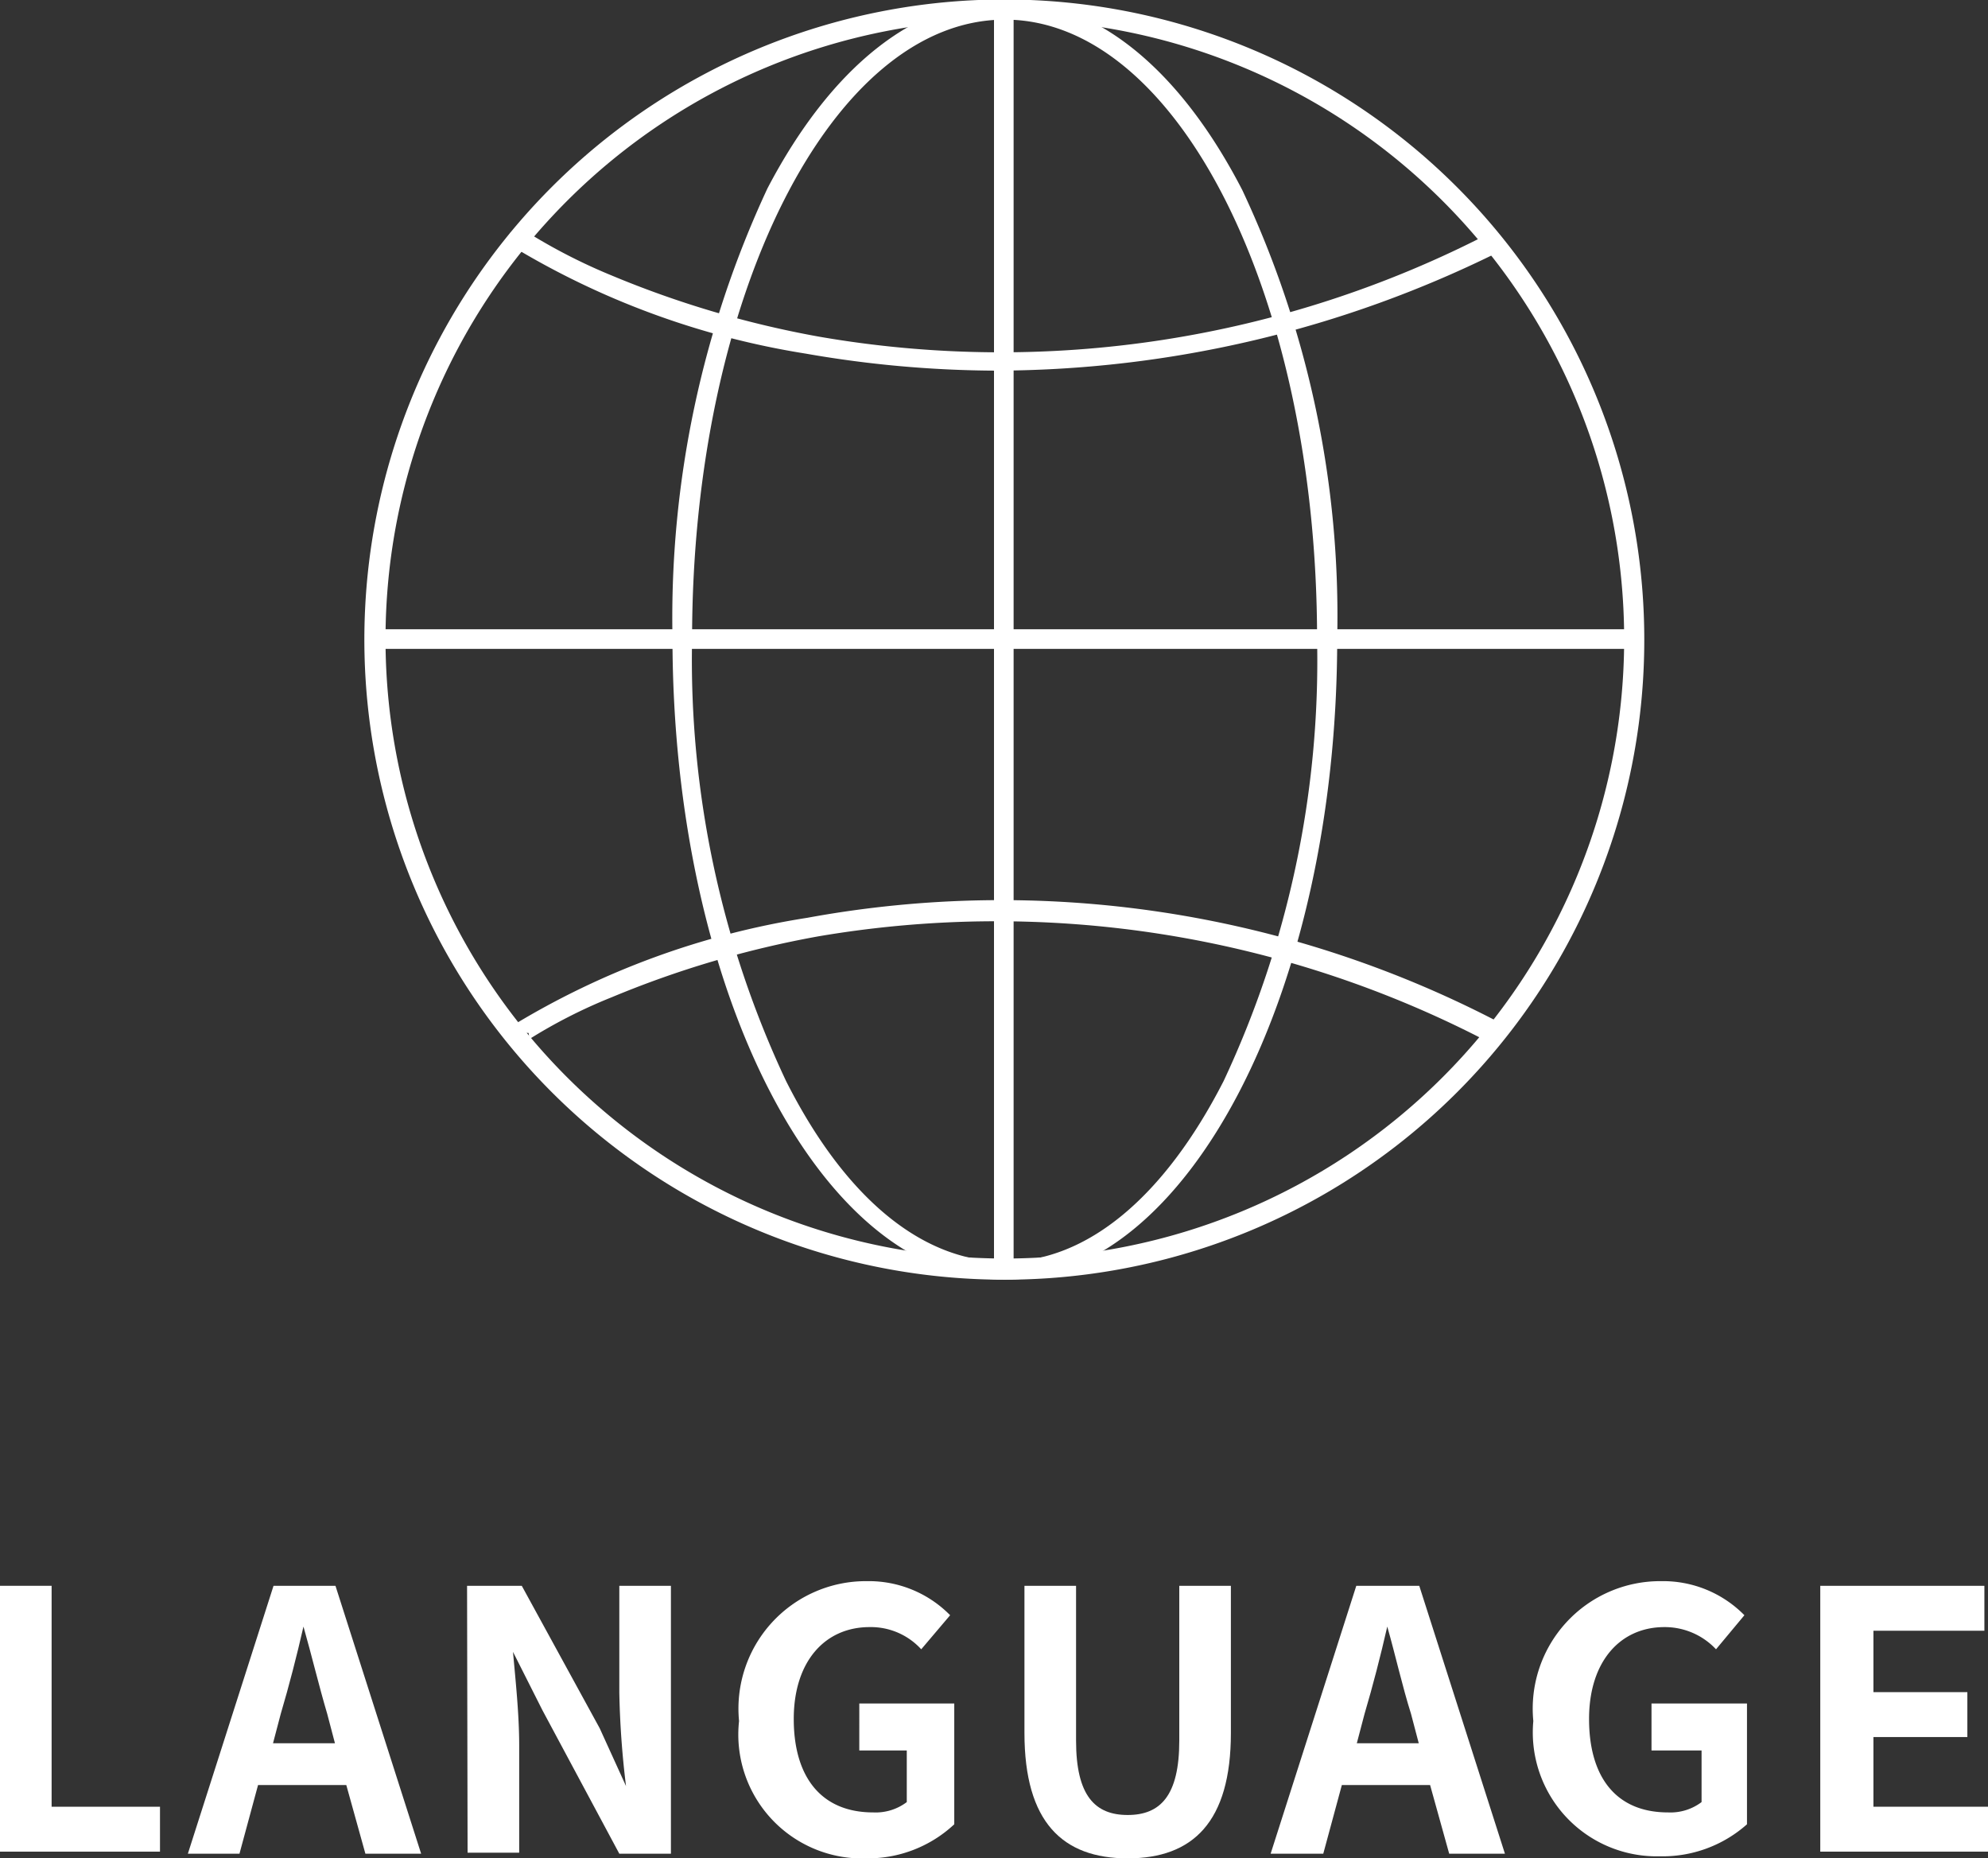
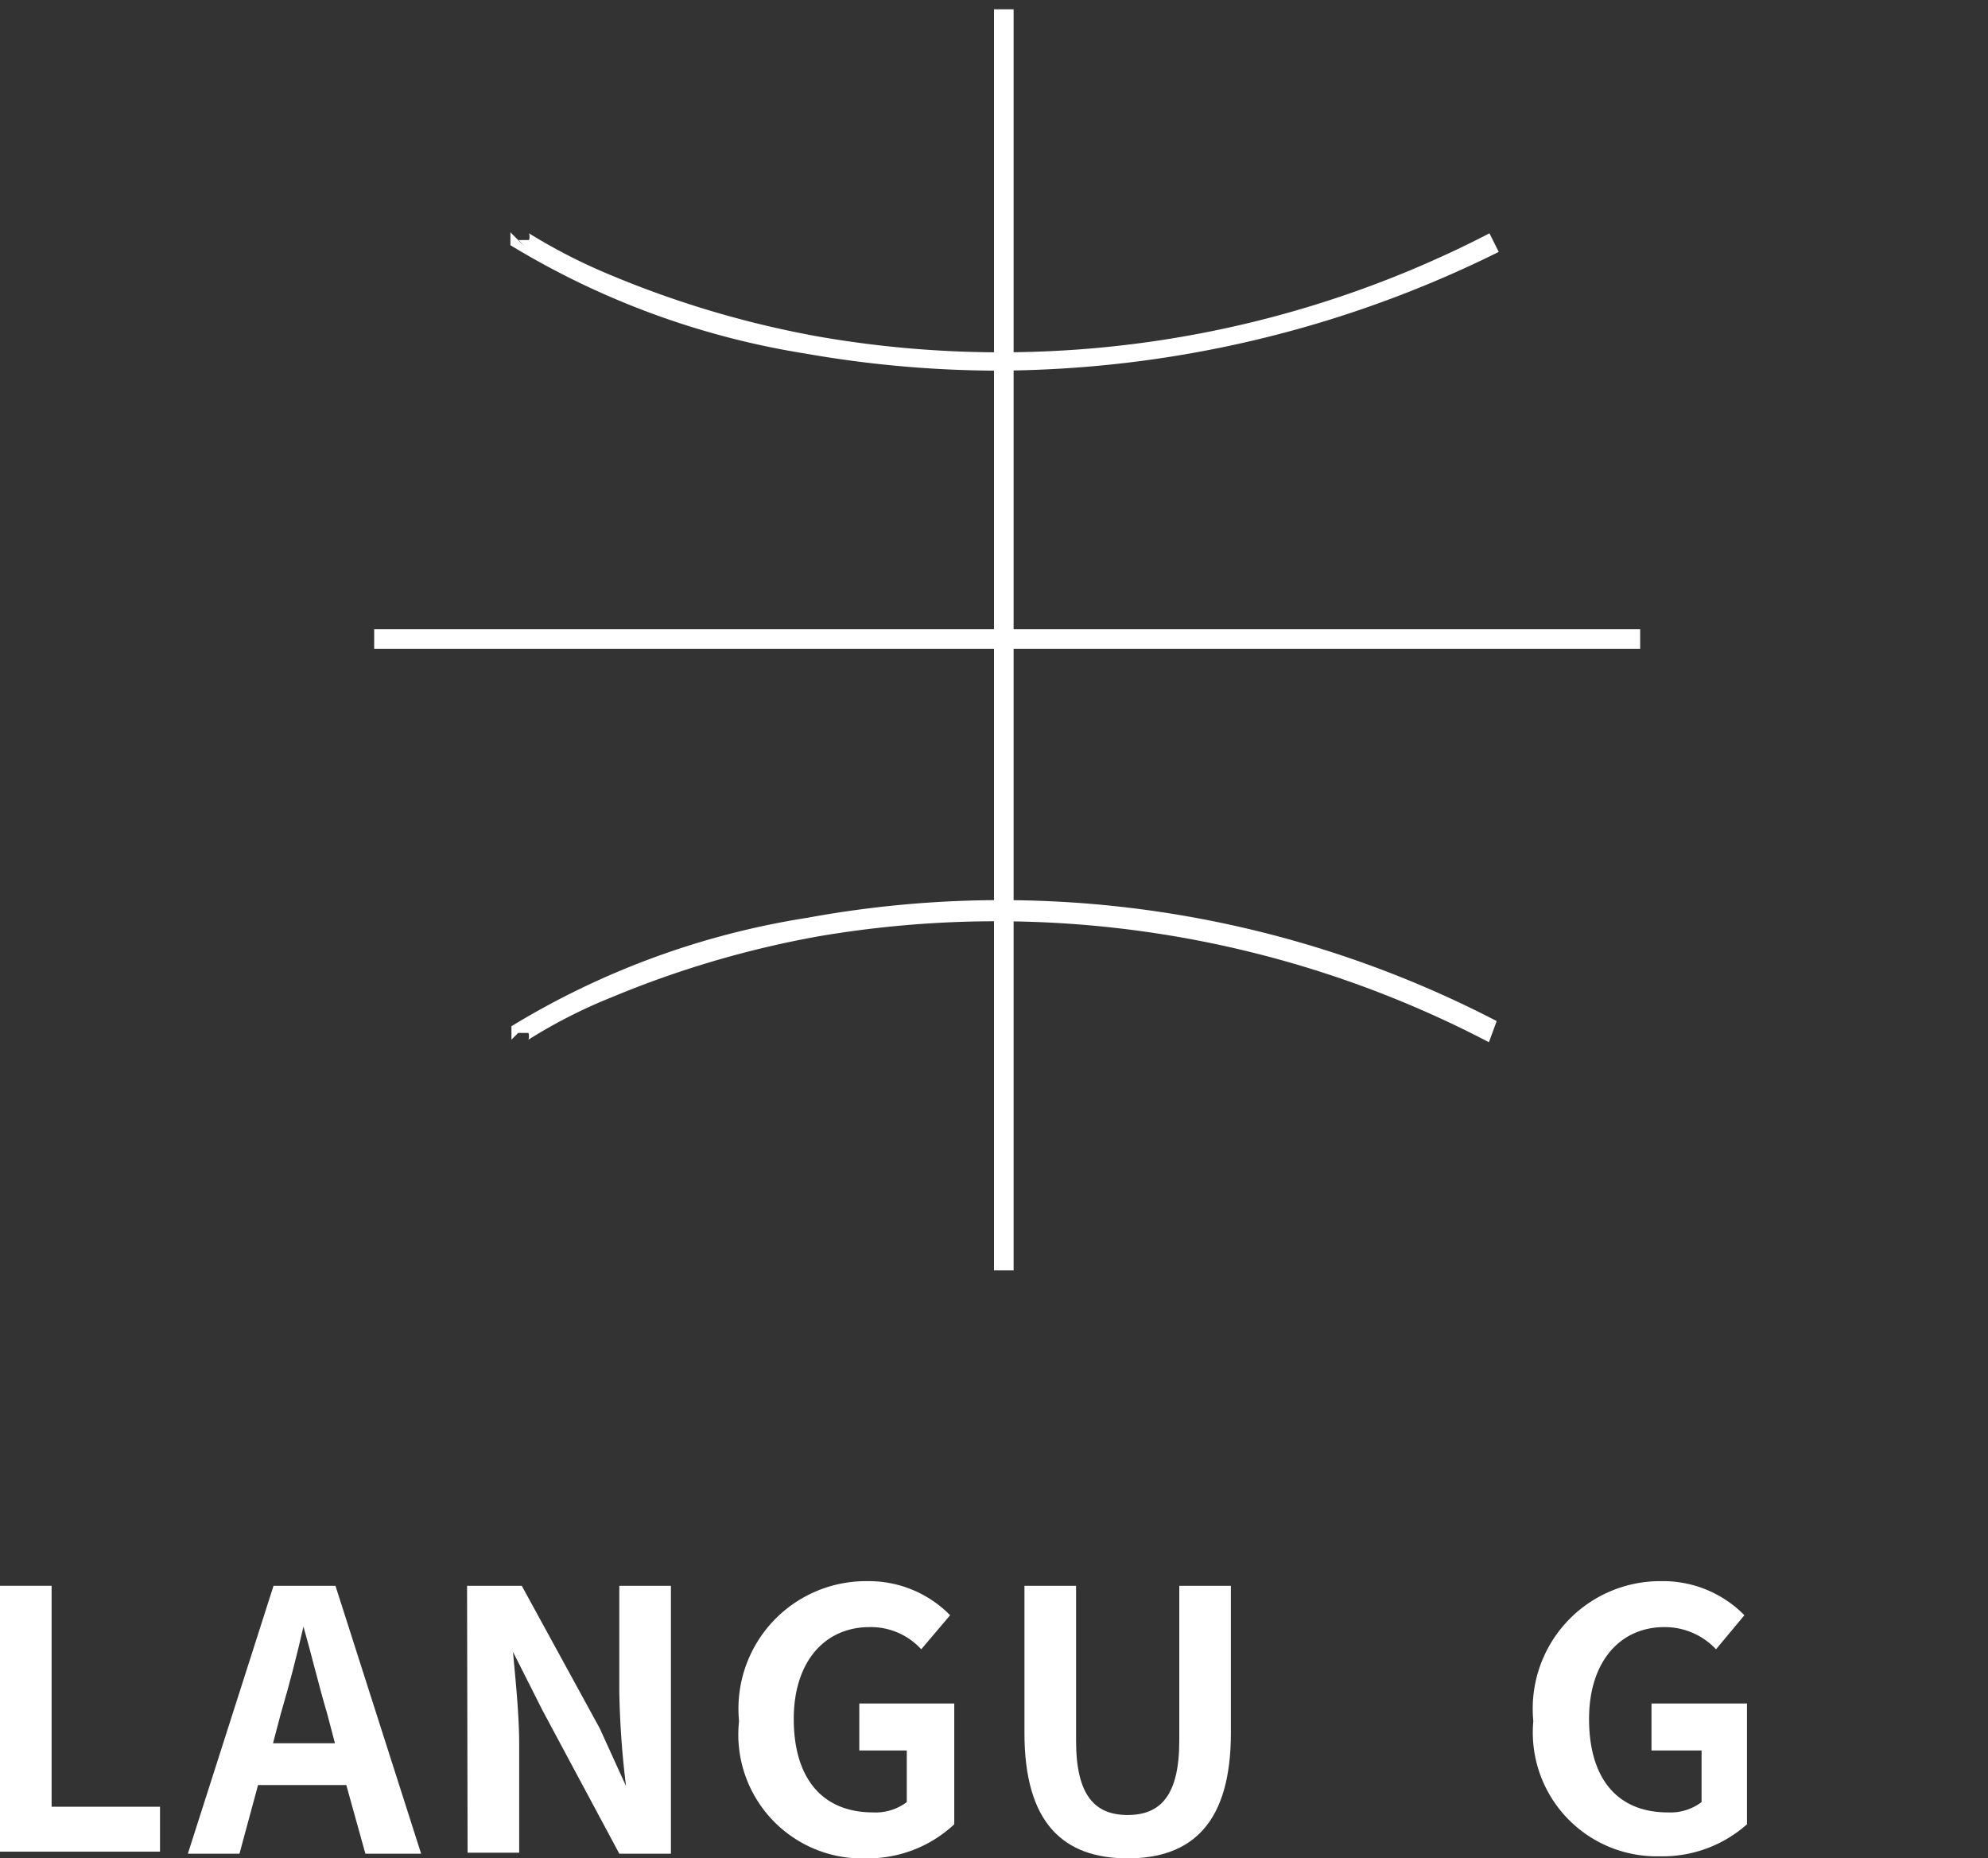
<svg xmlns="http://www.w3.org/2000/svg" viewBox="0 0 38.52 36">
  <rect x="0" y="0" width="38.52" height="36" fill="#333333" stroke="none" />
  <defs>
    <style>.cls-1{fill:#fff;}</style>
  </defs>
  <title>アセット 1</title>
  <g id="レイヤー_2" data-name="レイヤー 2">
    <g id="レイヤー_1-2" data-name="レイヤー 1">
      <path class="cls-1" d="M0,30.72H1V35h2.1v.87H0Z" />
      <path class="cls-1" d="M6.71,34.58H5l-.36,1.33h-1l1.66-5.19H6.5l1.66,5.19H7.08Zm-.22-.81-.15-.57c-.16-.54-.3-1.13-.46-1.69h0c-.13.57-.28,1.15-.44,1.69l-.15.57Z" />
      <path class="cls-1" d="M9.05,30.72h1.06l1.51,2.76.51,1.12h0A17.31,17.31,0,0,1,12,32.79V30.72h1v5.19H12l-1.49-2.78L9.94,32h0c.05.56.12,1.21.12,1.81v2.08h-1Z" />
      <path class="cls-1" d="M14.32,33.34a2.47,2.47,0,0,1,2.48-2.71,2.21,2.21,0,0,1,1.61.66l-.56.66a1.32,1.32,0,0,0-1-.43c-.87,0-1.47.67-1.47,1.78s.52,1.81,1.54,1.81a1,1,0,0,0,.65-.2v-1h-.92V33h1.84v2.34A2.45,2.45,0,0,1,16.8,36,2.4,2.4,0,0,1,14.32,33.34Z" />
      <path class="cls-1" d="M19.85,33.57V30.72h1v3c0,1.07.37,1.44,1,1.44s1-.37,1-1.44v-3h1v2.85c0,1.73-.74,2.43-2,2.43S19.85,35.3,19.85,33.57Z" />
-       <path class="cls-1" d="M27.71,34.58H26l-.36,1.33H24.62l1.66-5.19H27.5l1.66,5.19H28.08Zm-.22-.81-.15-.57c-.17-.54-.3-1.13-.46-1.69h0c-.13.57-.28,1.15-.44,1.69l-.15.57Z" />
      <path class="cls-1" d="M29.71,33.34a2.47,2.47,0,0,1,2.48-2.71,2.21,2.21,0,0,1,1.61.66l-.55.66a1.36,1.36,0,0,0-1-.43c-.86,0-1.46.67-1.46,1.78s.51,1.81,1.53,1.81a1,1,0,0,0,.65-.2v-1H32V33h1.85v2.34a2.46,2.46,0,0,1-1.69.62A2.4,2.4,0,0,1,29.71,33.34Z" />
-       <path class="cls-1" d="M35.27,30.72h3.18v.87H36.3v1.19h1.82v.87H36.3V35h2.22v.87H35.27Z" />
-       <path class="cls-1" d="M19.47,24.79a12.4,12.4,0,1,1,12.39-12.4A12.39,12.39,0,0,1,19.47,24.79Zm0-24.41a12,12,0,1,0,12,12A12,12,0,0,0,19.47.38Z" />
      <rect class="cls-1" x="7.25" y="12.19" width="24.53" height="0.38" />
      <path class="cls-1" d="M19.29,7.18a21.75,21.75,0,0,1-3.68-.33,15.76,15.76,0,0,1-5.72-2.1l0-.25.28.28-.12-.13h.2a.2.2,0,0,0,0-.13,11,11,0,0,0,1.61.82,19.27,19.27,0,0,0,4,1.18,20.6,20.6,0,0,0,13-2l.18.36A22,22,0,0,1,19.29,7.18Z" />
      <path class="cls-1" d="M28.85,20.19a20.58,20.58,0,0,0-13-2.05,19.27,19.27,0,0,0-4,1.18,10,10,0,0,0-1.61.82.23.23,0,0,0,0-.13h-.2l-.13.13,0-.26a15.65,15.65,0,0,1,5.73-2.1,20.83,20.83,0,0,1,13.36,2Z" />
-       <path class="cls-1" d="M19.47,24.79c-3.55,0-6.44-5.57-6.44-12.45a19.69,19.69,0,0,1,1.84-8.69C16.1,1.3,17.73,0,19.47,0s3.37,1.3,4.6,3.68a19.38,19.38,0,0,1,1.84,8.69C25.91,19.22,23,24.79,19.47,24.79Zm0-24.41c-3.35,0-6.06,5.37-6.06,12a19.17,19.17,0,0,0,1.82,8.56c1.15,2.28,2.65,3.5,4.24,3.5s3.09-1.25,4.24-3.5a19.17,19.17,0,0,0,1.81-8.56C25.52,5.75,22.82.38,19.47.38Z" />
      <rect class="cls-1" x="19.26" y="0.18" width="0.38" height="24.43" />
    </g>
  </g>
</svg>